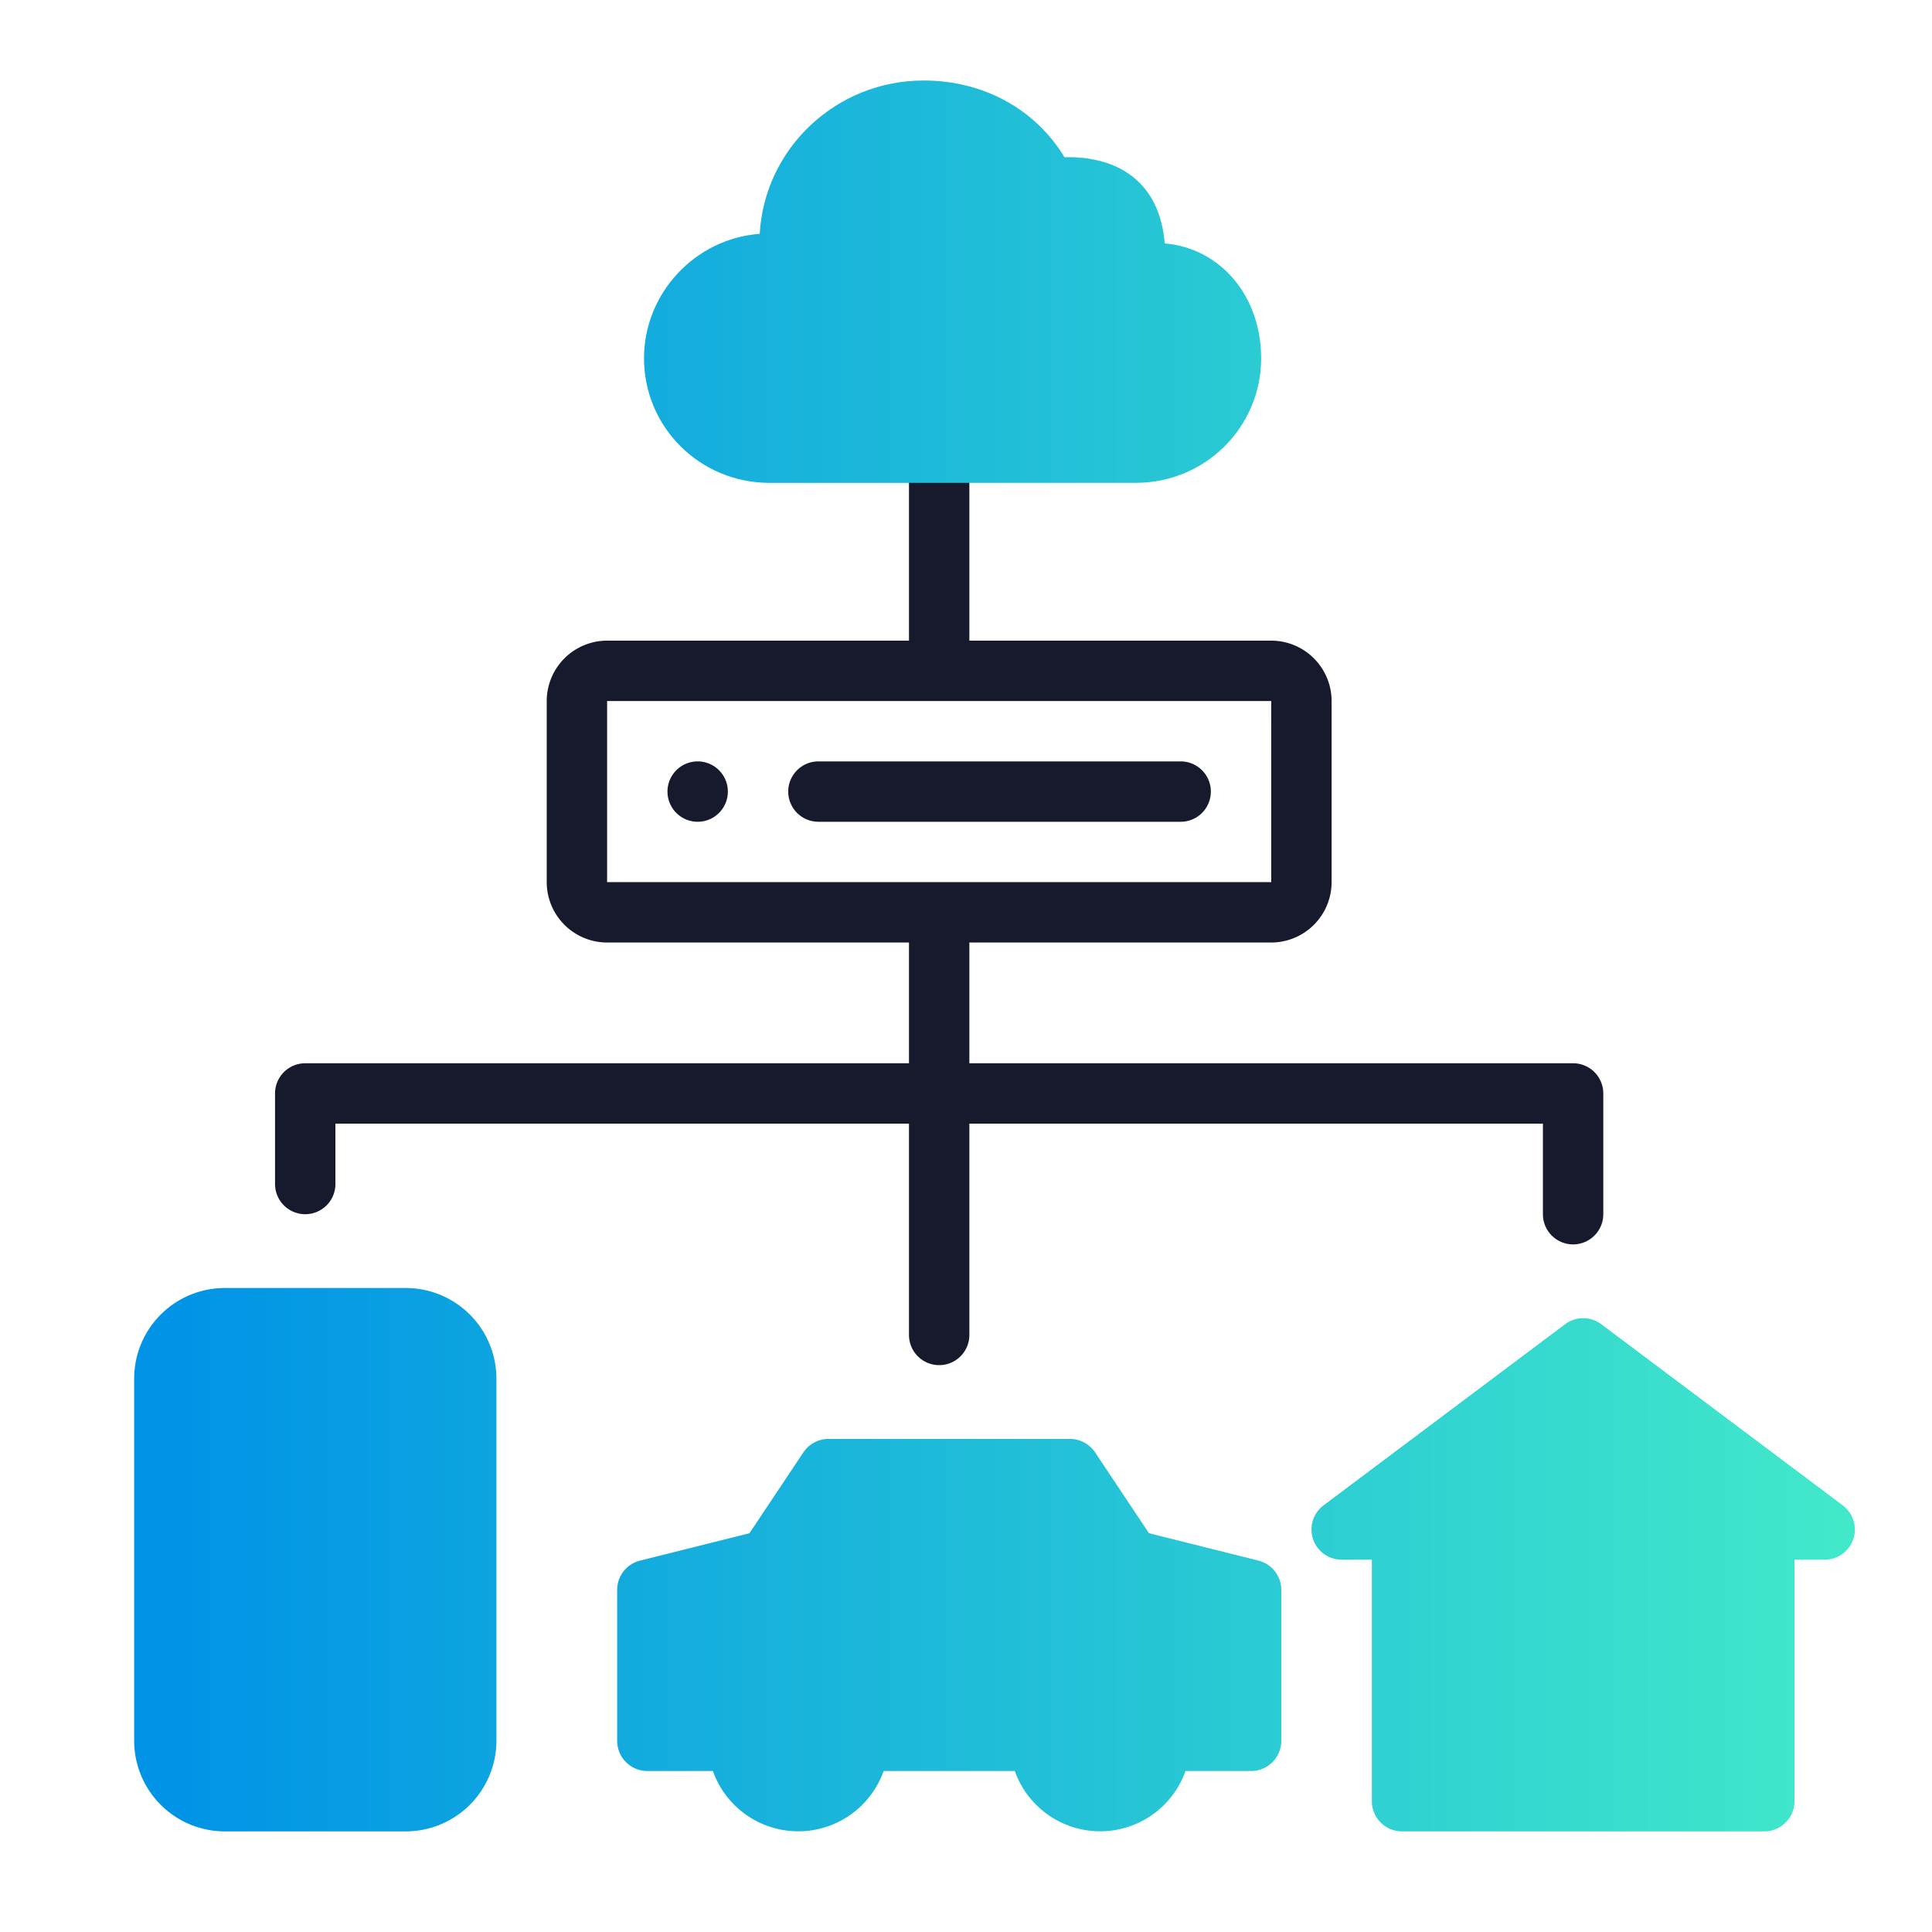
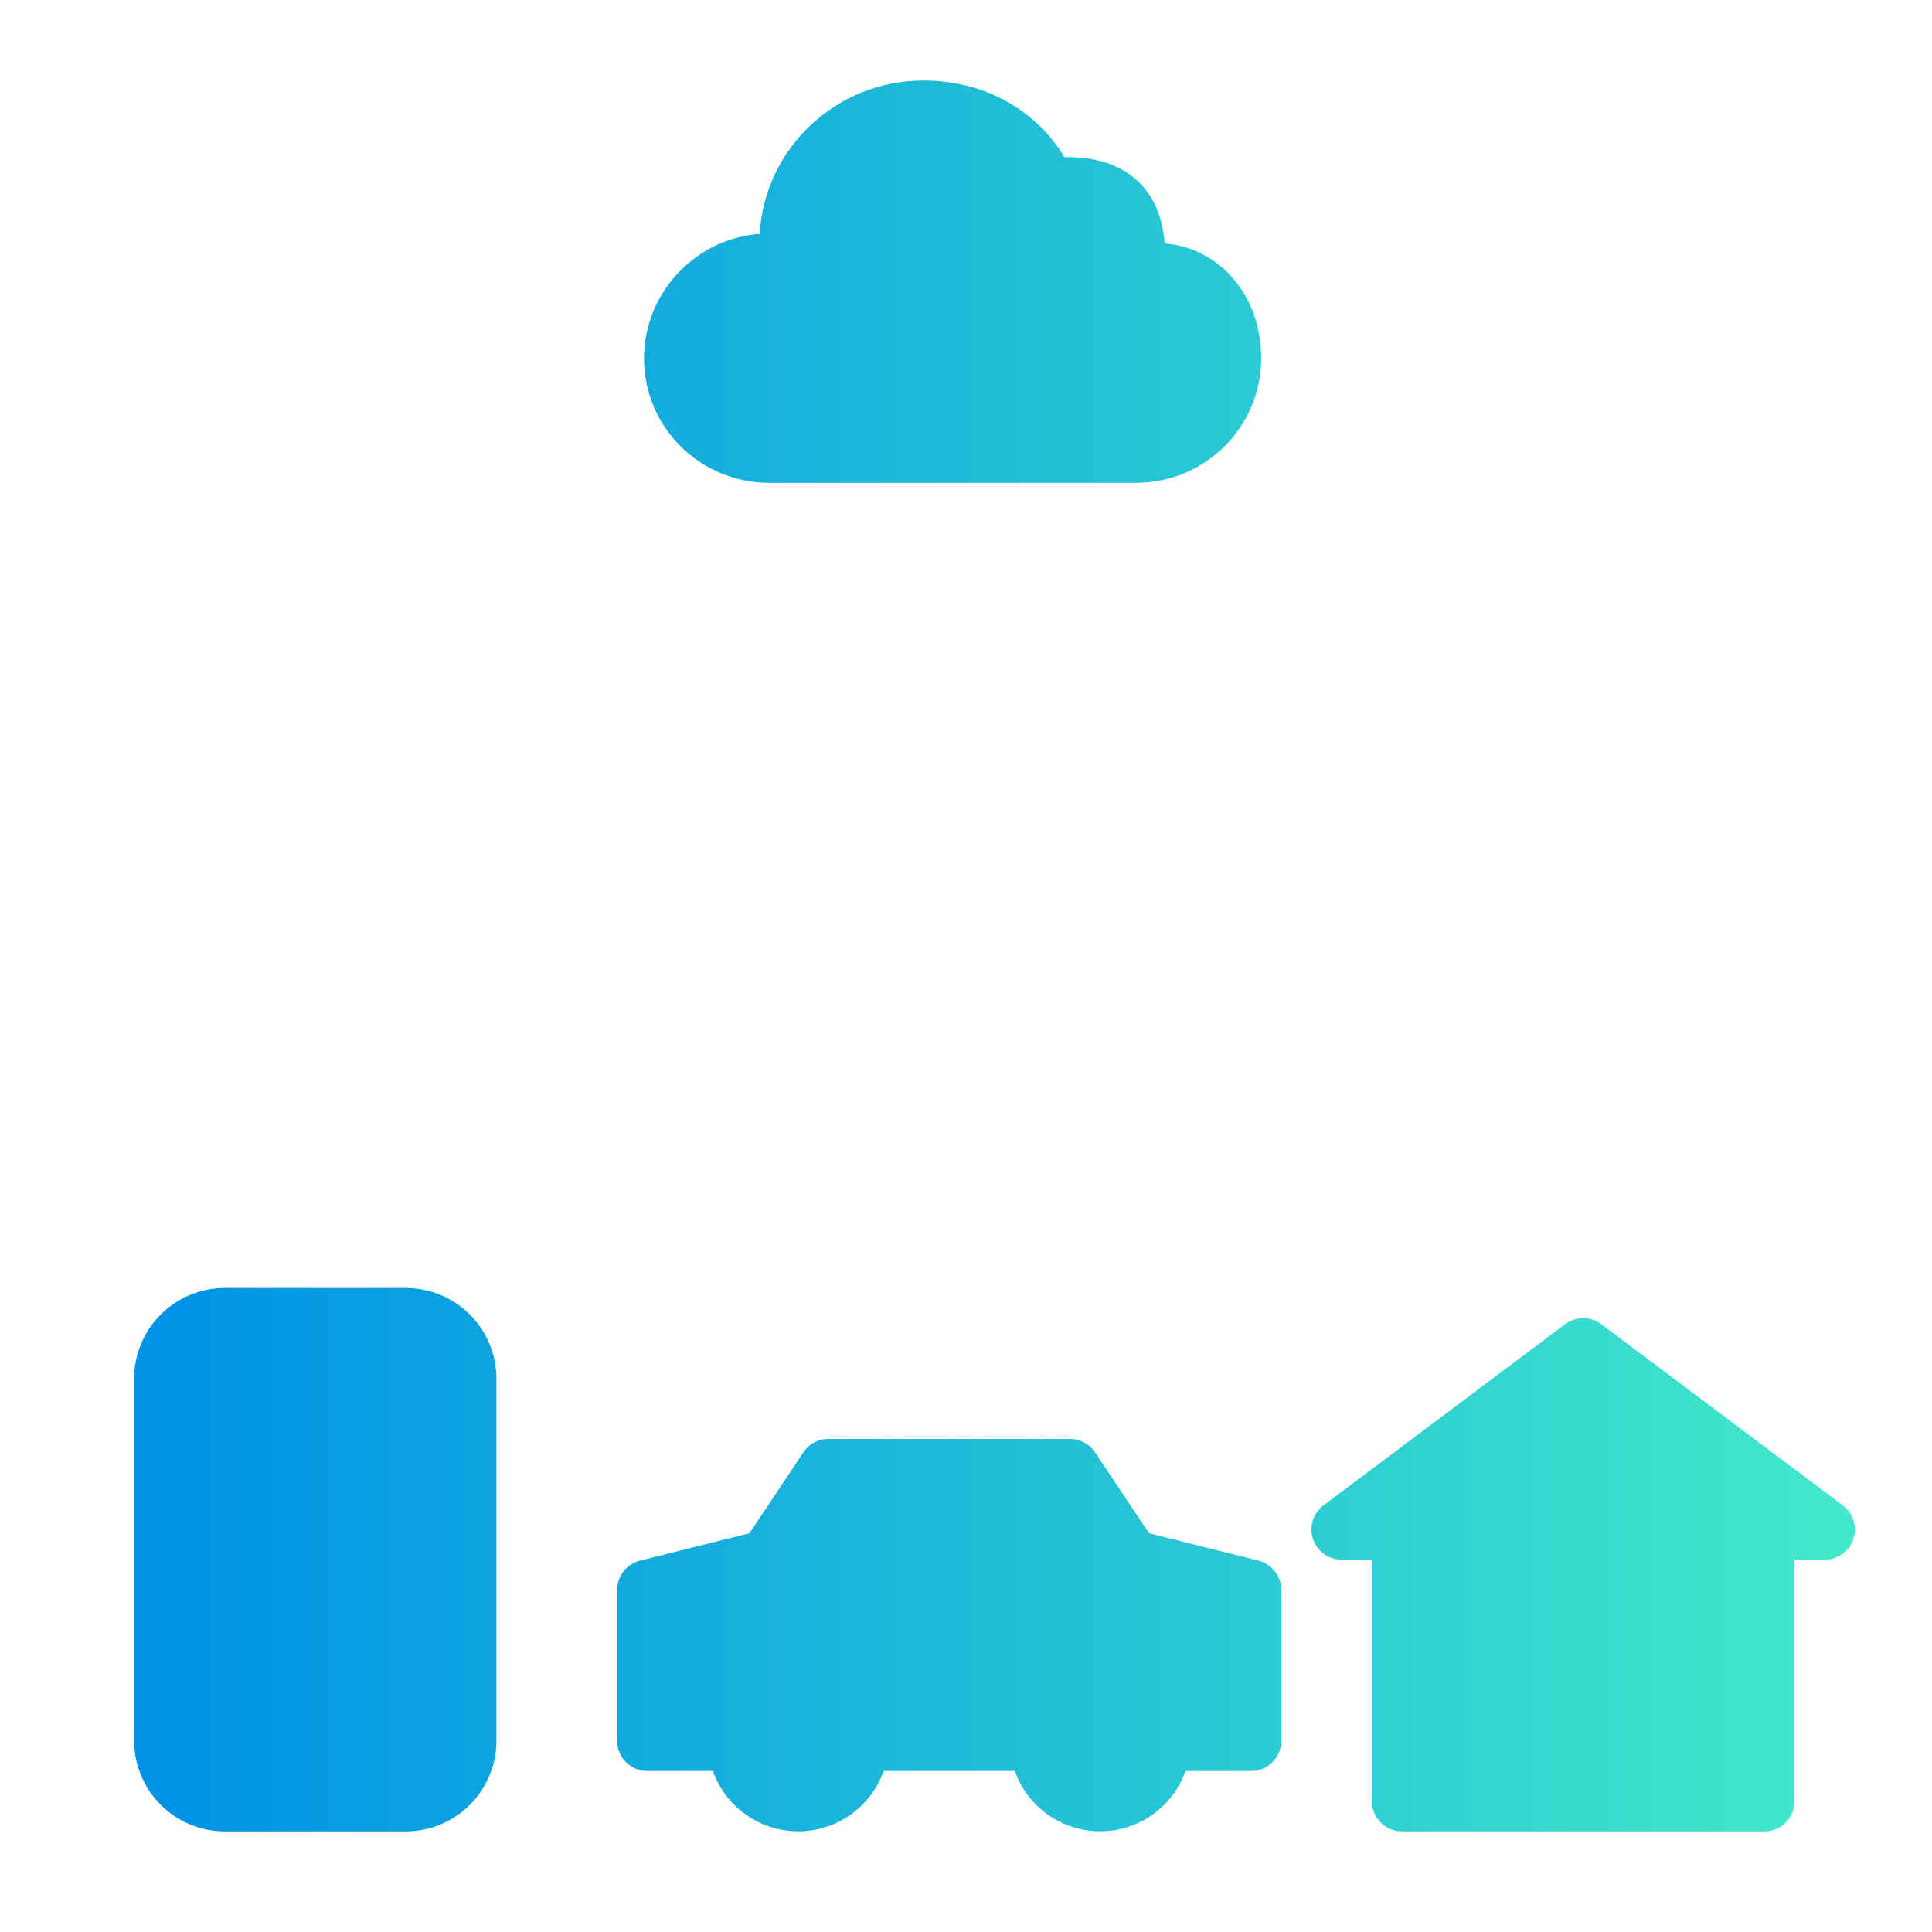
<svg xmlns="http://www.w3.org/2000/svg" width="72" height="72" viewBox="0 0 72 72" fill="none">
-   <path fill-rule="evenodd" clip-rule="evenodd" d="M22.625 35.125h11.25v4.5h-22.5a1.125 1.125 0 00-1.125 1.125v3.375a1.125 1.125 0 002.25 0v-2.25h21.375v7.875a1.125 1.125 0 002.25 0v-7.875H57.5v3.375a1.125 1.125 0 002.25 0v-4.5a1.125 1.125 0 00-1.125-1.125h-22.5v-4.5h11.25a2.253 2.253 0 002.25-2.25v-6.75a2.253 2.253 0 00-2.25-2.25h-11.25v-9.304a2.25 2.25 0 10-2.25 0v9.304h-11.25a2.253 2.253 0 00-2.25 2.25v6.75a2.253 2.253 0 002.25 2.25zm0-9h24.75l.001 6.75H22.625v-6.75zM26 28.375a1.125 1.125 0 110 2.25 1.125 1.125 0 010-2.25zm3.375 1.125c0-.621.504-1.125 1.125-1.125H44a1.125 1.125 0 010 2.25H30.5a1.125 1.125 0 01-1.125-1.125z" fill="#171A2C" />
  <path d="M28.672 17.994h13.656c2.576 0 4.653-2.054 4.672-4.612v-.025c0-2.321-1.51-4.107-3.594-4.286-.18-2.251-1.689-3.214-3.593-3.214h-.144C38.59 4.071 36.65 3 34.422 3c-3.27 0-5.93 2.536-6.11 5.714-2.406.179-4.31 2.212-4.312 4.638.003 2.572 2.086 4.642 4.672 4.642z" fill="url(#paint0_linear)" />
  <path d="M46.625 66h-2.444a3.375 3.375 0 01-6.362 0H32.93a3.375 3.375 0 01-6.362 0h-2.444A1.125 1.125 0 0123 64.875V59.25a1.125 1.125 0 01.852-1.091l4.078-1.02 2.009-3.013a1.125 1.125 0 01.936-.501h9a1.125 1.125 0 01.936.5l2.009 3.014 4.078 1.02a1.125 1.125 0 01.852 1.091v5.625A1.125 1.125 0 0146.625 66z" fill="url(#paint1_linear)" />
  <path d="M15.125 68.25h-6.75A3.379 3.379 0 015 64.875v-13.5A3.379 3.379 0 018.375 48h6.75a3.379 3.379 0 013.375 3.375v13.5a3.379 3.379 0 01-3.375 3.375z" fill="url(#paint2_linear)" />
  <path d="M49.325 56.1l9-6.75a1.125 1.125 0 011.35 0l9 6.75A1.125 1.125 0 0168 58.125h-1.125v9a1.125 1.125 0 01-1.125 1.125h-13.5a1.125 1.125 0 01-1.125-1.125v-9H50a1.125 1.125 0 01-.675-2.025z" fill="url(#paint3_linear)" />
  <defs>
    <linearGradient id="paint0_linear" x1="6.006" y1="35.497" x2="68.371" y2="35.497" gradientUnits="userSpaceOnUse">
      <stop stop-color="#0093E6" />
      <stop offset="1" stop-color="#41E8CA" />
    </linearGradient>
    <linearGradient id="paint1_linear" x1="6.006" y1="35.497" x2="68.371" y2="35.497" gradientUnits="userSpaceOnUse">
      <stop stop-color="#0093E6" />
      <stop offset="1" stop-color="#41E8CA" />
    </linearGradient>
    <linearGradient id="paint2_linear" x1="6.006" y1="35.497" x2="68.371" y2="35.497" gradientUnits="userSpaceOnUse">
      <stop stop-color="#0093E6" />
      <stop offset="1" stop-color="#41E8CA" />
    </linearGradient>
    <linearGradient id="paint3_linear" x1="6.006" y1="35.497" x2="68.371" y2="35.497" gradientUnits="userSpaceOnUse">
      <stop stop-color="#0093E6" />
      <stop offset="1" stop-color="#41E8CA" />
    </linearGradient>
  </defs>
</svg>